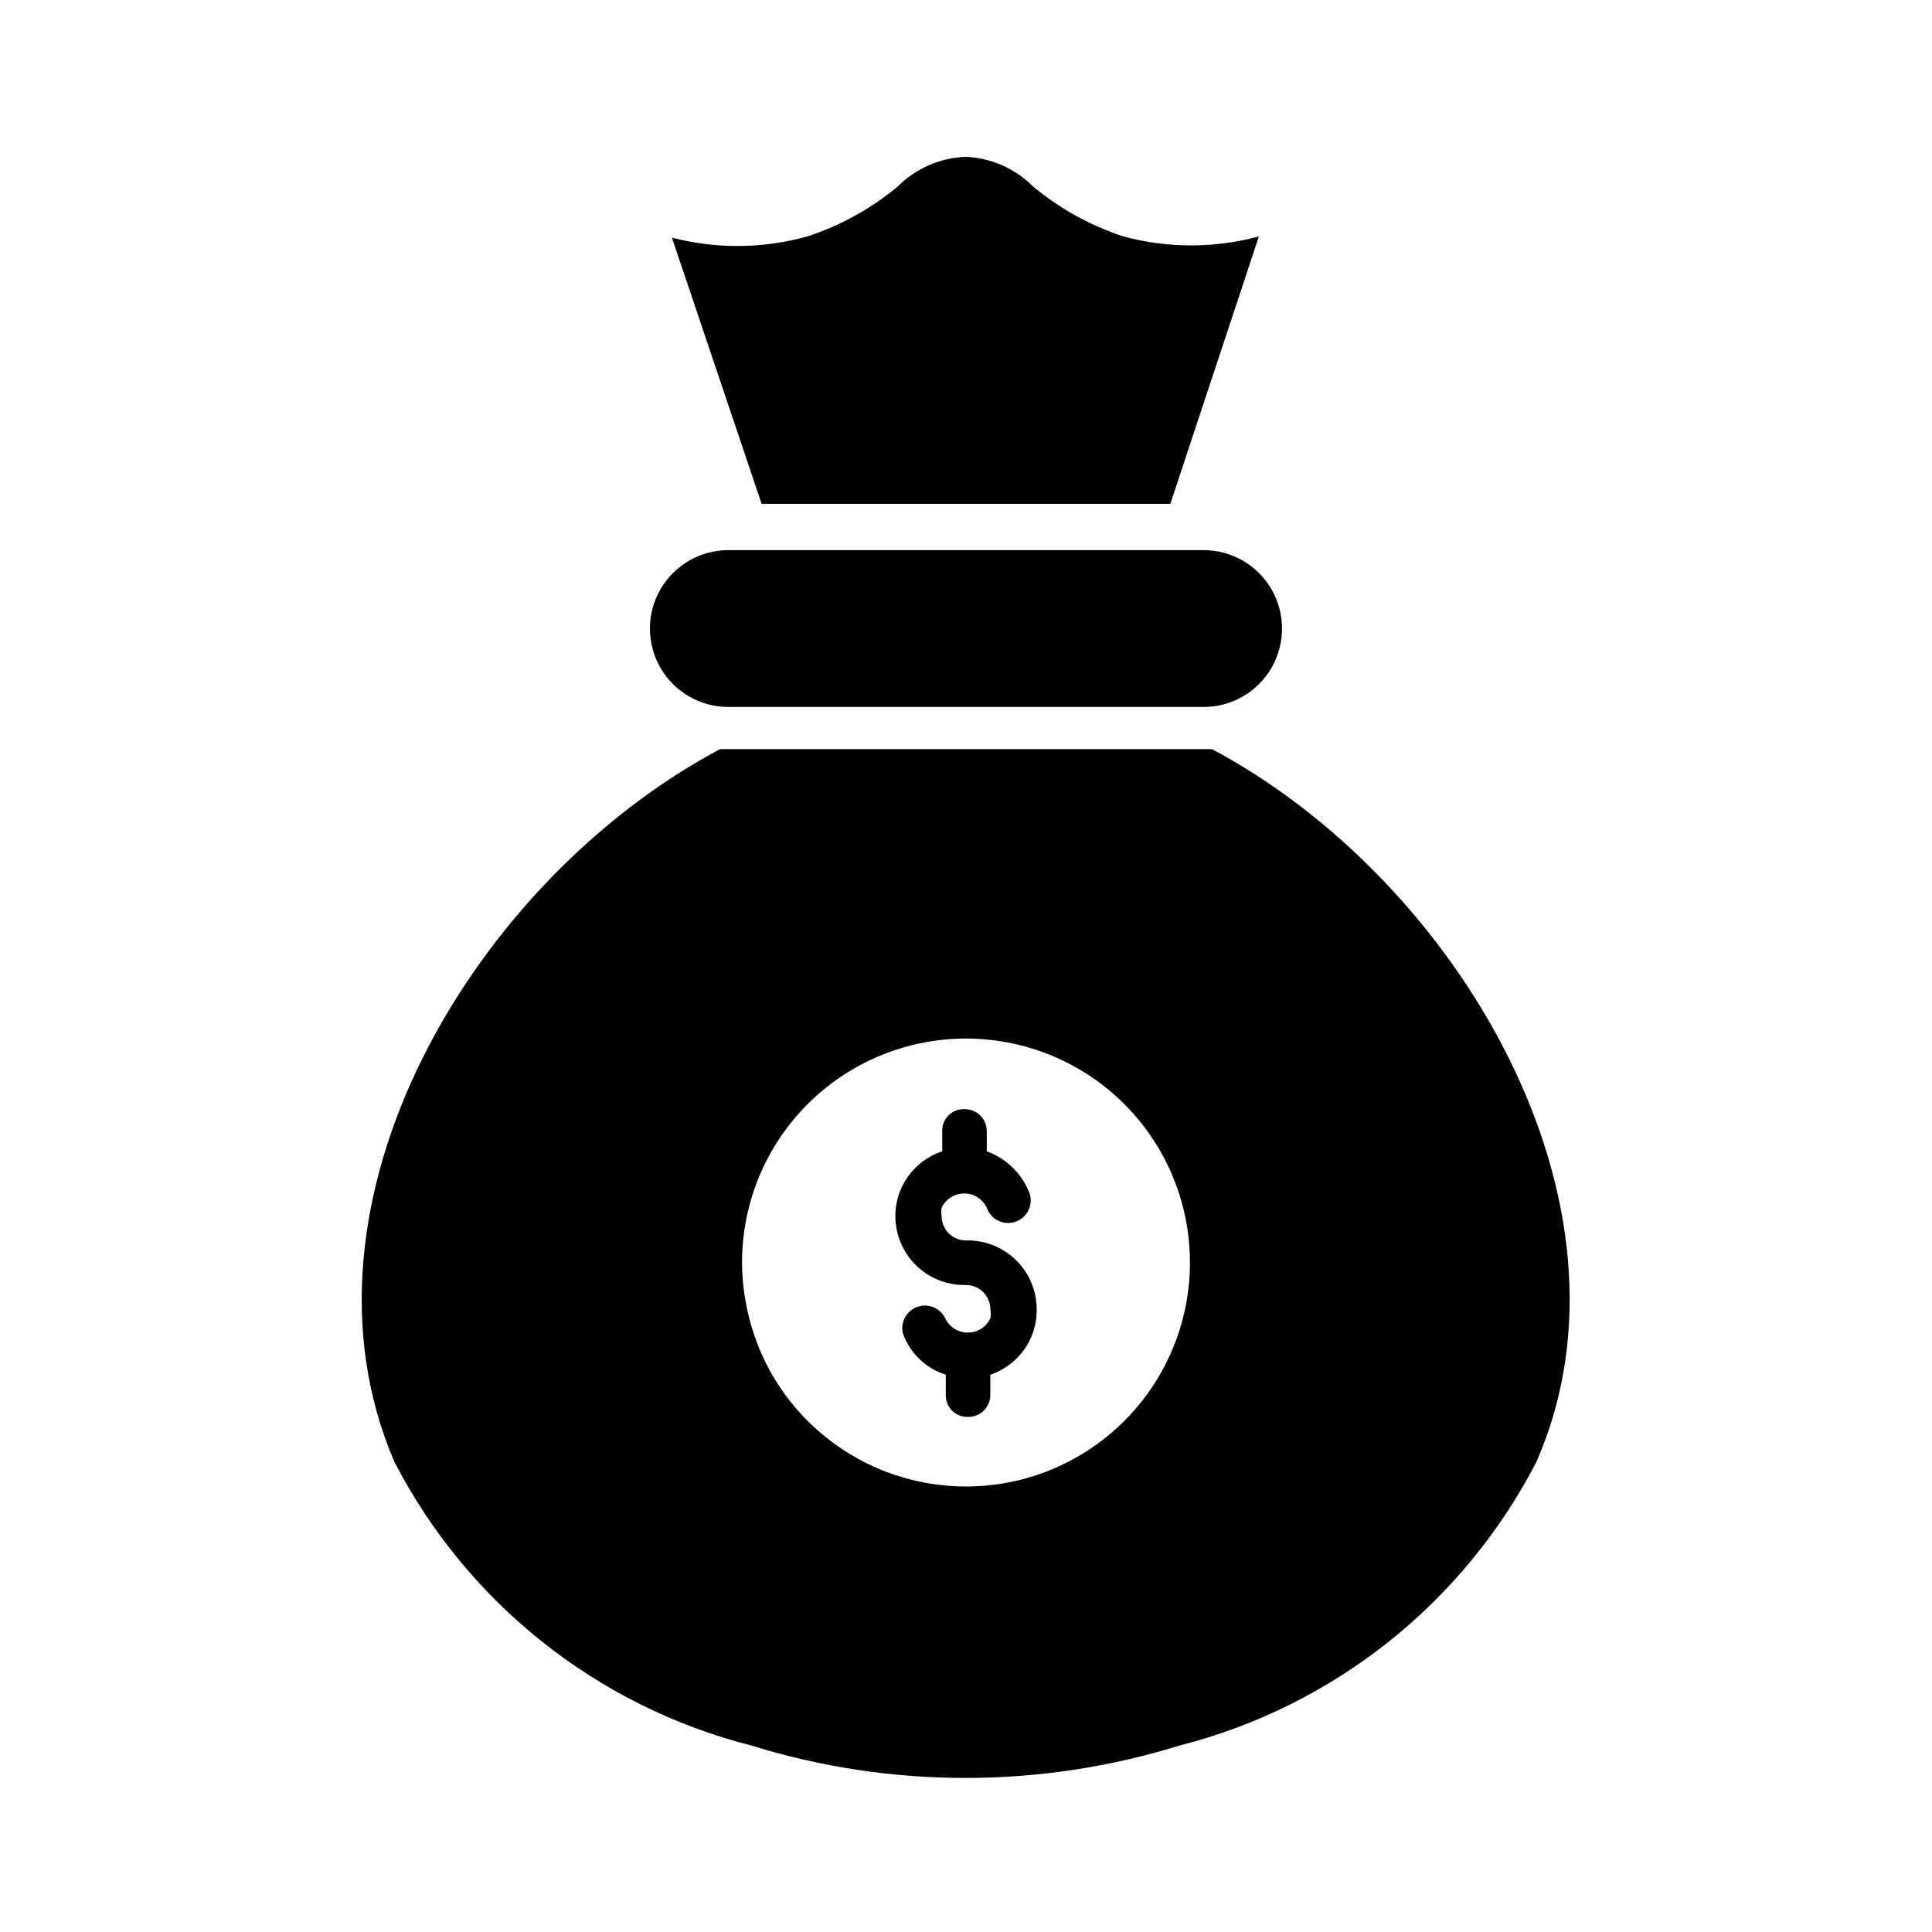
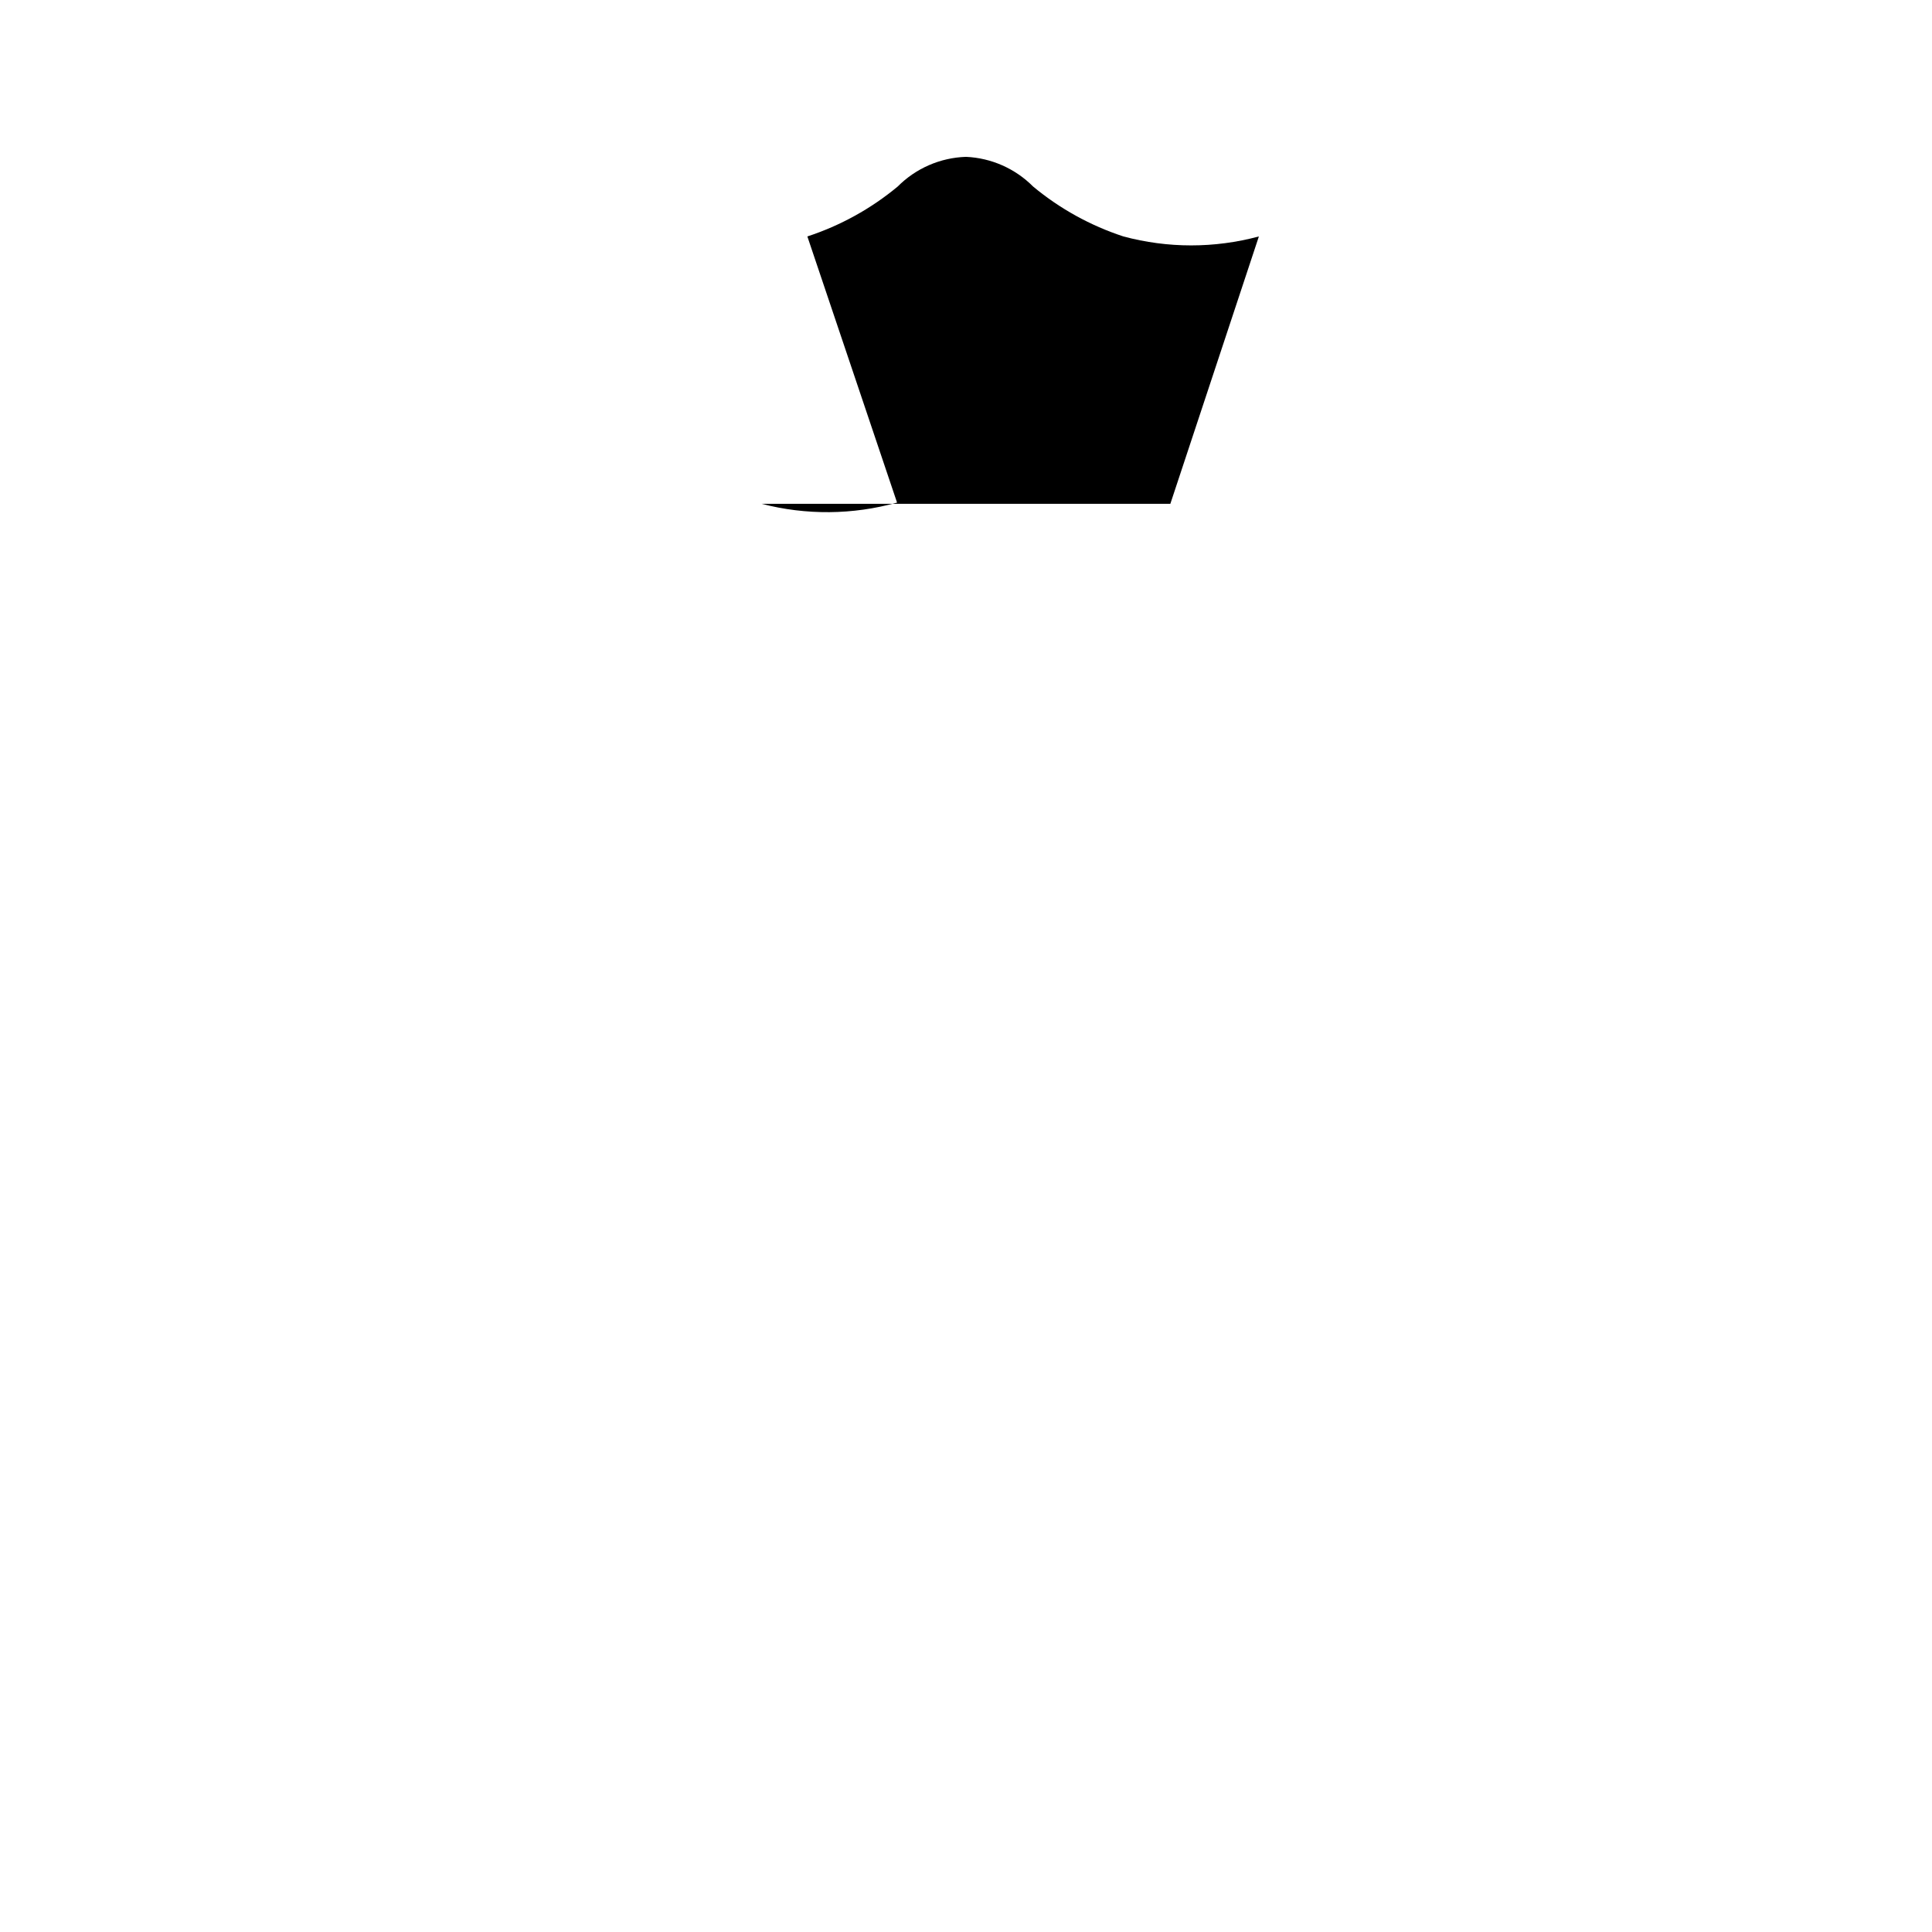
<svg xmlns="http://www.w3.org/2000/svg" fill="#000000" width="800px" height="800px" version="1.1" viewBox="144 144 512 512">
  <g>
-     <path d="m357.96 206.66c8.738-2.863 16.859-7.348 23.934-13.223 4.809-4.836 11.285-7.652 18.105-7.871 6.707 0.297 13.055 3.109 17.789 7.871 7.074 5.875 15.191 10.359 23.93 13.223 11.758 3.164 24.141 3.164 35.898 0l-23.461 70.852h-108.32l-23.773-70.535c11.785 3.059 24.168 2.949 35.895-0.316z" />
-     <path d="m337.02 289.79h125.95c7.422 0 14.285 3.961 17.996 10.391 3.711 6.43 3.711 14.355 0 20.785-3.711 6.43-10.574 10.391-17.996 10.391h-125.95c-7.426 0-14.285-3.961-18-10.391-3.711-6.43-3.711-14.355 0-20.785 3.715-6.43 10.574-10.391 18-10.391z" />
-     <path d="m465.18 342.53h-130.36c-64.867 34.48-116.04 119.81-86.277 188.93 19.328 37.371 53.703 64.699 94.465 75.098 37.02 11.492 76.652 11.492 113.67 0 40.766-10.398 75.141-37.727 94.465-75.098 30.07-68.484-21.098-154.45-85.961-188.93zm-12.594 163.58h-0.004c-6.731 12.863-17.945 22.809-31.516 27.961-13.574 5.152-28.562 5.152-42.137 0-13.57-5.152-24.785-15.098-31.516-27.961-4.371-8.477-6.688-17.859-6.769-27.395-0.043-18.25 8.312-35.504 22.656-46.785s33.082-15.34 50.809-11.004c17.723 4.34 32.469 16.59 39.98 33.223 7.512 16.629 6.957 35.793-1.508 51.961z" />
-     <path d="m400 472.73c-3.566 0-6.457-2.887-6.457-6.453-0.148-0.727-0.148-1.477 0-2.203 1.09-2.32 3.422-3.797 5.984-3.797 2.559 0 4.891 1.477 5.981 3.797 0.527 1.531 1.652 2.785 3.121 3.473 1.465 0.688 3.148 0.75 4.664 0.172 1.516-0.574 2.731-1.742 3.371-3.231 0.641-1.488 0.648-3.172 0.023-4.668-2.059-4.977-6.117-8.859-11.18-10.703v-5.356c0-1.57-0.633-3.078-1.762-4.176-1.125-1.098-2.648-1.691-4.219-1.648-1.559-0.043-3.066 0.555-4.168 1.656-1.102 1.105-1.703 2.609-1.66 4.168v5.356c-5.106 1.68-9.203 5.547-11.176 10.547-2.215 5.695-1.434 12.117 2.078 17.117 3.512 5 9.289 7.91 15.398 7.758 1.711 0 3.352 0.68 4.562 1.891 1.211 1.211 1.891 2.856 1.891 4.566 0.16 0.777 0.16 1.582 0 2.359-1.09 2.32-3.422 3.797-5.981 3.797-2.562 0-4.894-1.477-5.984-3.797-1.344-2.762-4.555-4.059-7.438-3.004-2.883 1.059-4.5 4.125-3.742 7.098 1.871 5.199 6.066 9.219 11.336 10.863v5.356c-0.043 1.559 0.559 3.062 1.66 4.168 1.102 1.102 2.609 1.699 4.168 1.656 1.57 0.043 3.094-0.551 4.219-1.648 1.129-1.098 1.762-2.606 1.762-4.176v-5.356c5.176-1.75 9.281-5.742 11.18-10.863 0.758-2.066 1.133-4.254 1.102-6.453 0-4.926-1.988-9.645-5.516-13.086-3.527-3.438-8.297-5.305-13.219-5.18z" />
+     <path d="m357.96 206.66c8.738-2.863 16.859-7.348 23.934-13.223 4.809-4.836 11.285-7.652 18.105-7.871 6.707 0.297 13.055 3.109 17.789 7.871 7.074 5.875 15.191 10.359 23.93 13.223 11.758 3.164 24.141 3.164 35.898 0l-23.461 70.852h-108.32c11.785 3.059 24.168 2.949 35.895-0.316z" />
  </g>
</svg>